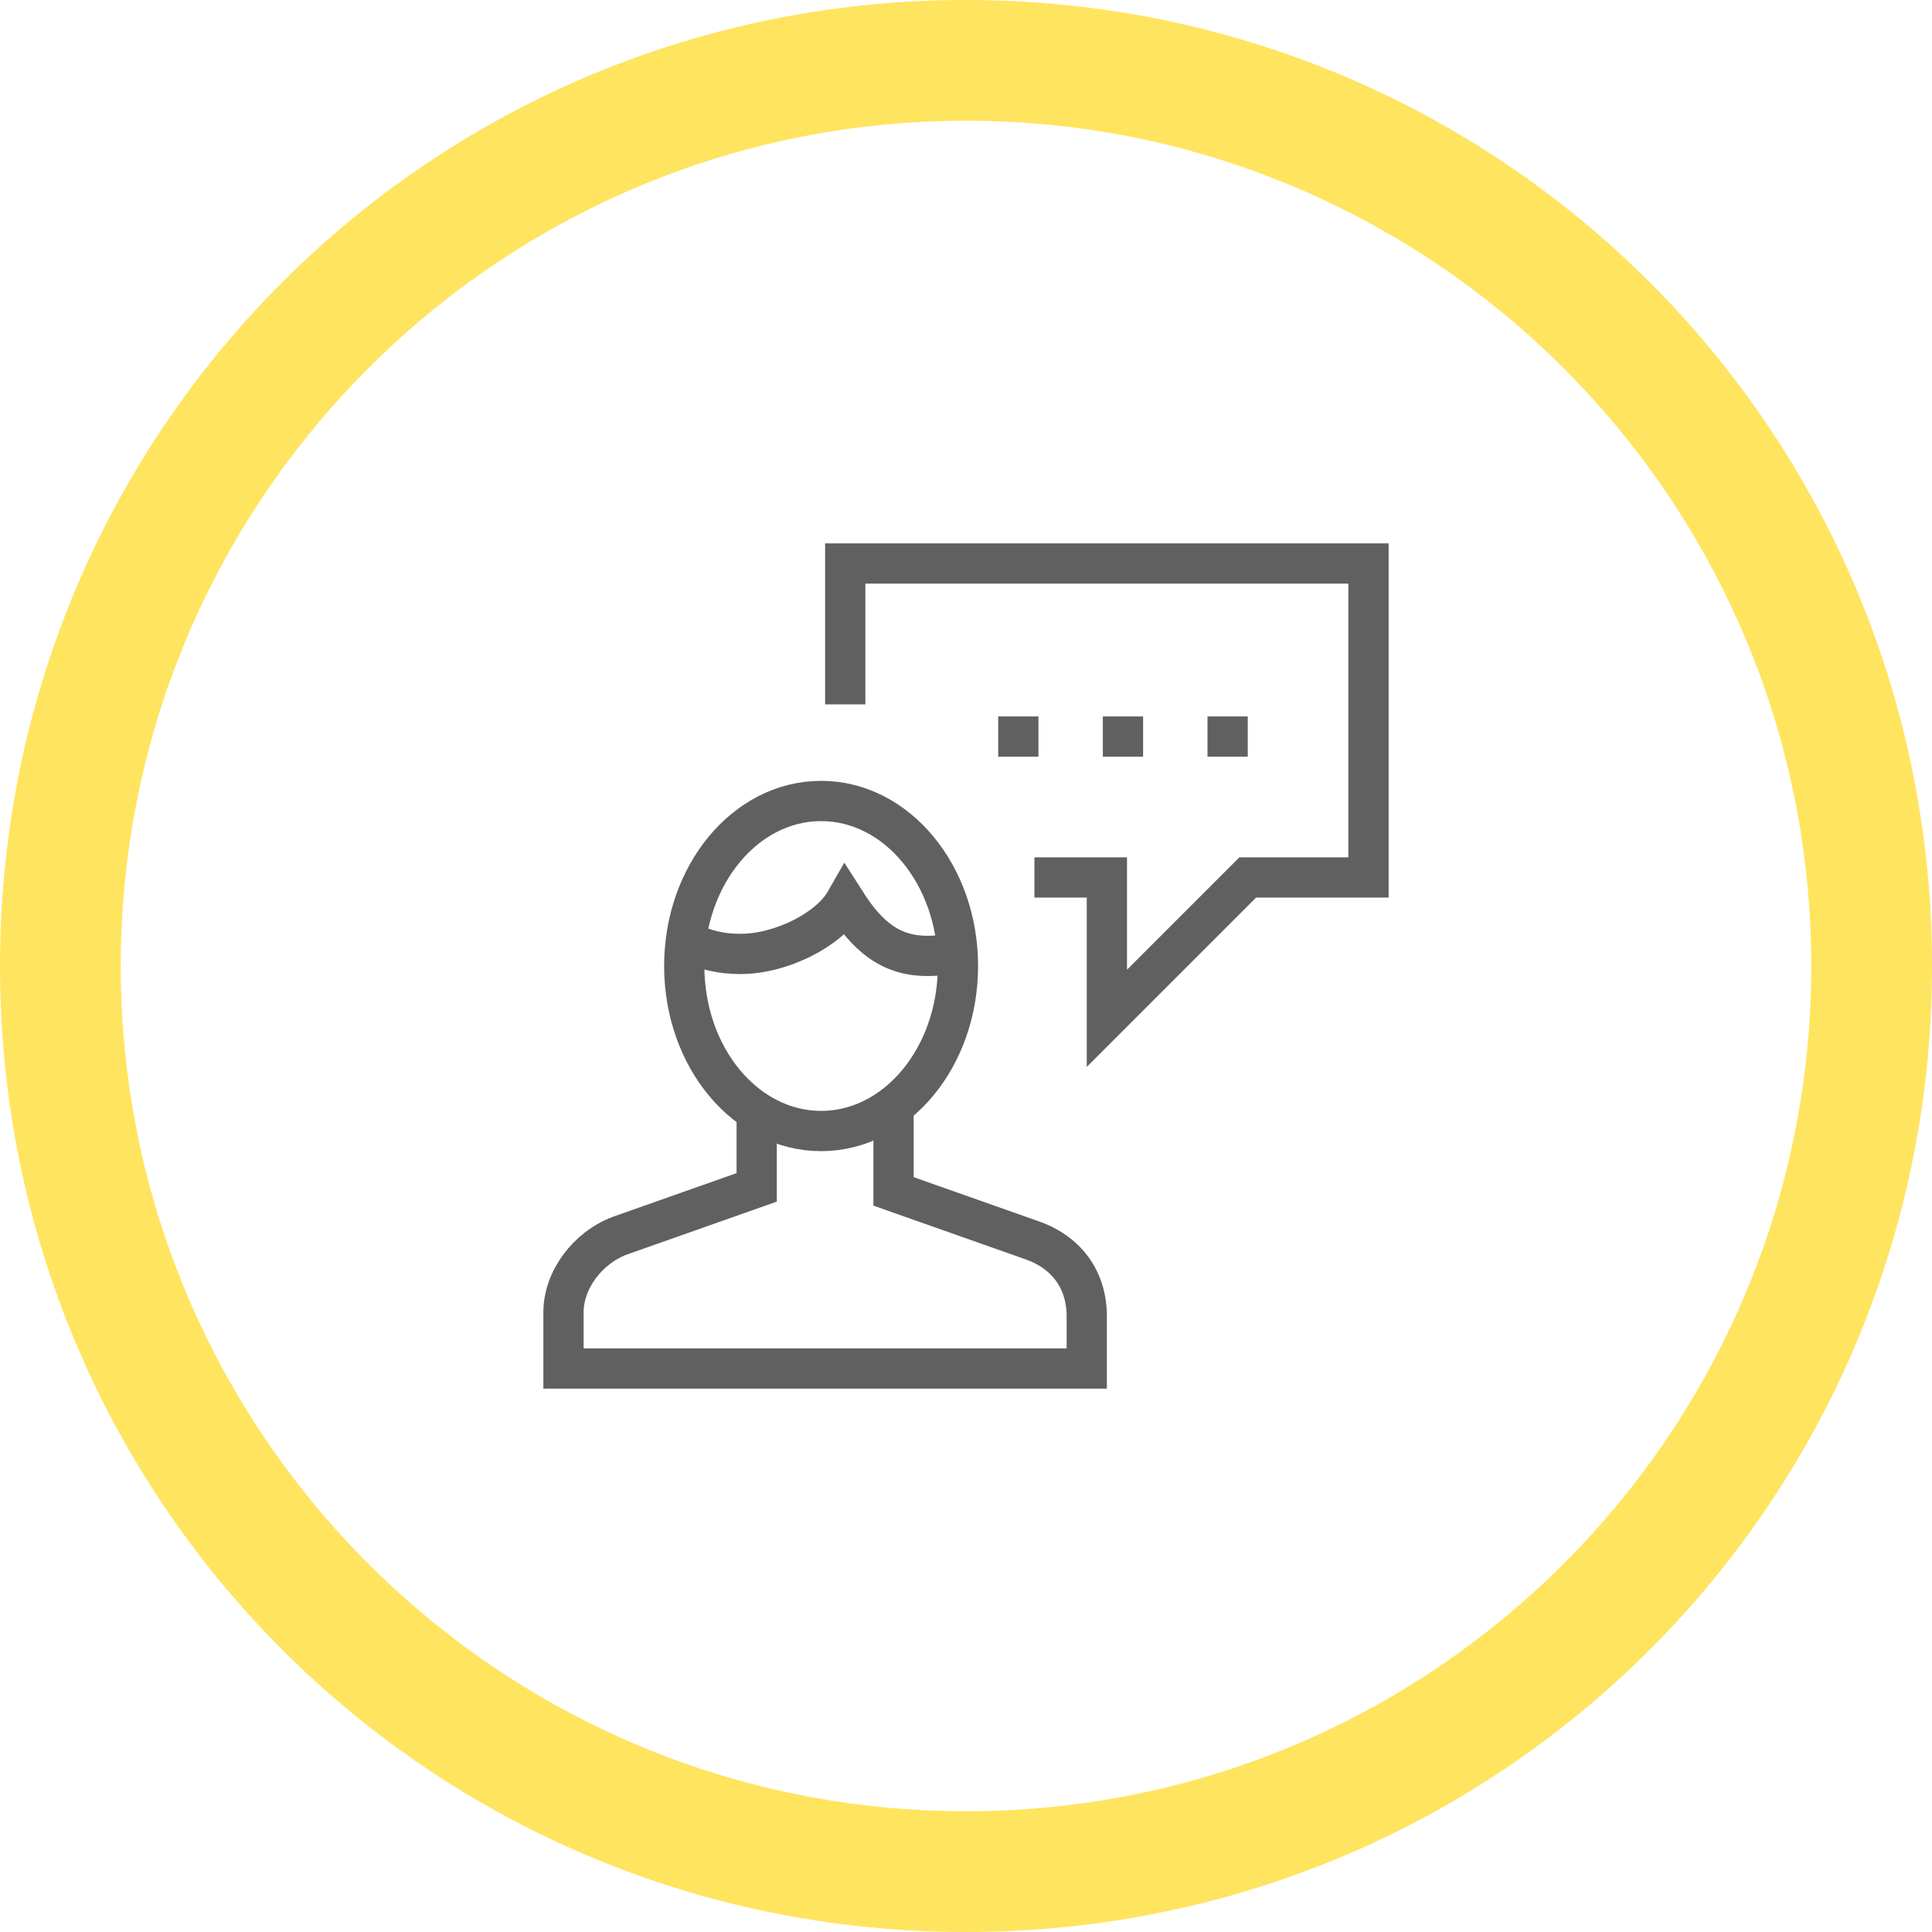
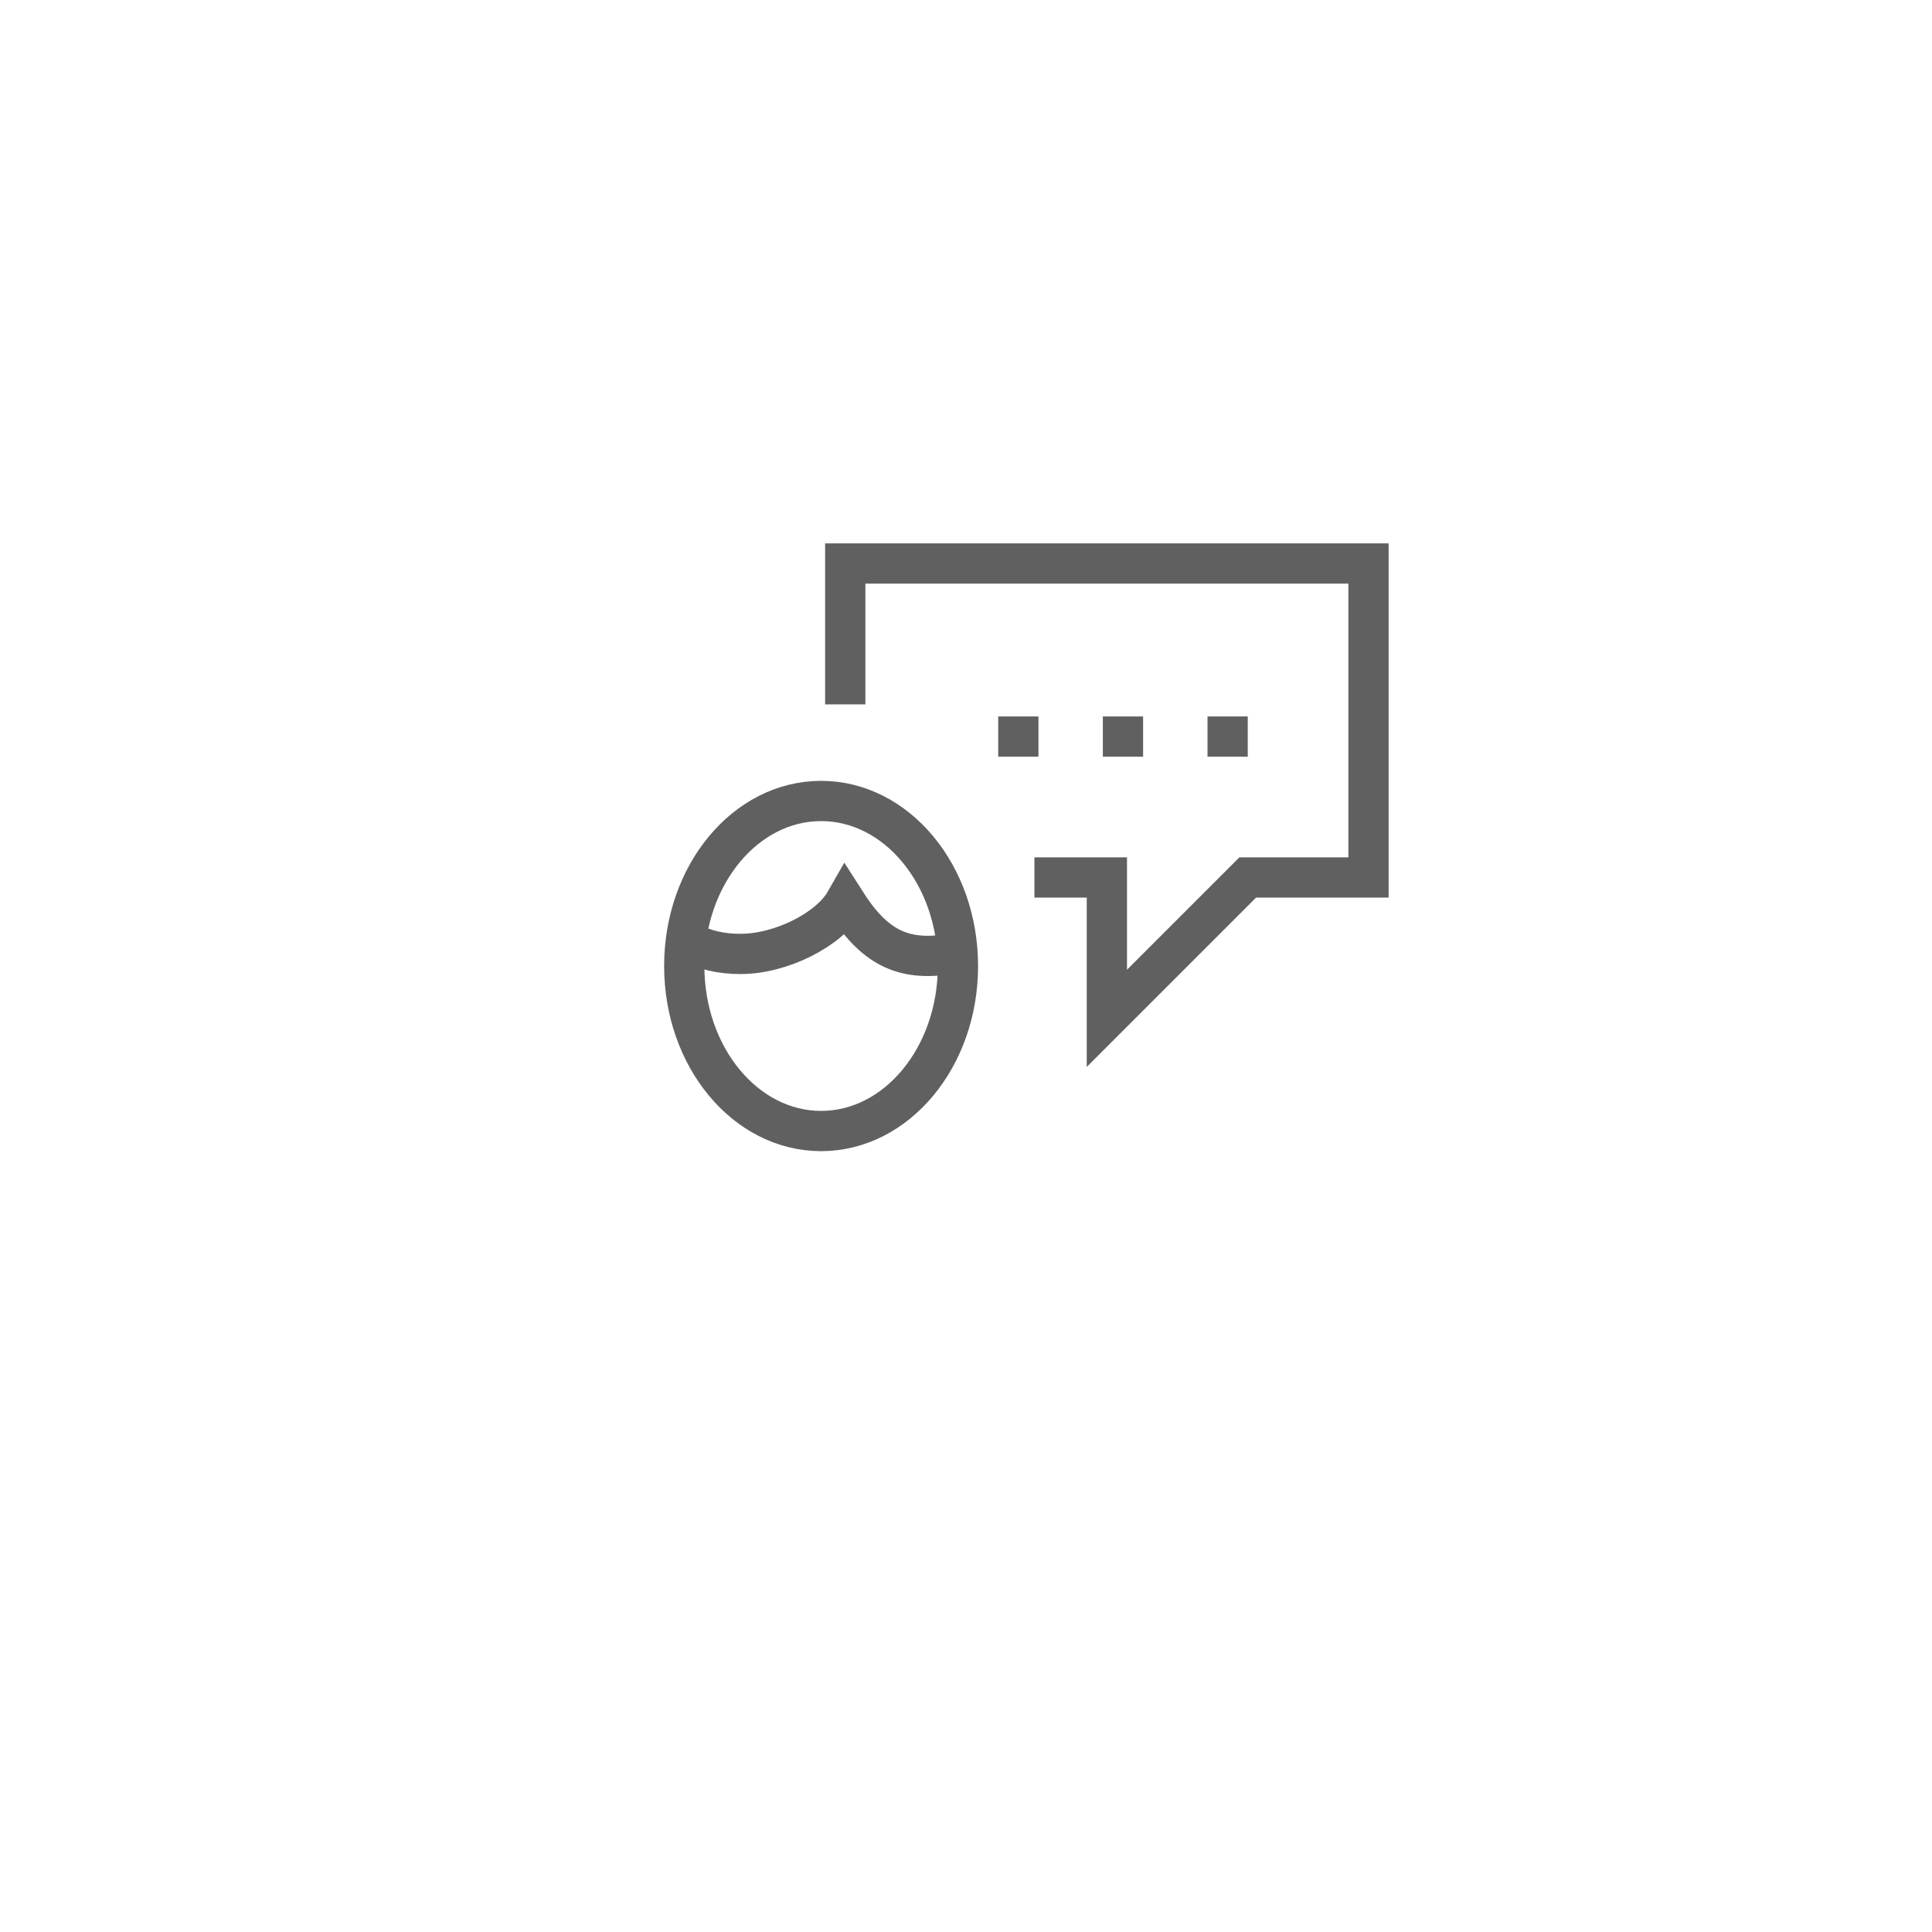
<svg xmlns="http://www.w3.org/2000/svg" version="1.1" id="Ebene_1" x="0px" y="0px" viewBox="0 0 48 48" style="enable-background:new 0 0 48 48;" xml:space="preserve">
  <style type="text/css">
	.st0{fill:#FFE460;}
	.st1{fill:none;stroke:#616060;stroke-miterlimit:10;}
	.st2{fill:#616060;}
</style>
  <g>
-     <path class="st0" d="M24,3c11.6,0,21,9.4,21,21s-9.4,21-21,21S3,35.6,3,24S12.4,3,24,3 M24,0C10.7,0,0,10.7,0,24   c0,13.3,10.7,24,24,24s24-10.7,24-24C48,10.7,37.3,0,24,0L24,0z" />
-   </g>
+     </g>
  <g>
    <polyline class="st1" points="25.7,21.8 27.5,21.8 27.5,25.3 31,21.8 34,21.8 34,14 21,14 21,17.5  " />
-     <path class="st1" d="M18.8,27.6v1.9l-3.4,1.2c-0.8,0.3-1.4,1.1-1.4,1.9V34h13v-1.3c0-0.9-0.5-1.6-1.4-1.9l-3.4-1.2v-2" />
    <ellipse class="st1" cx="20.4" cy="24" rx="3.4" ry="4.1" />
    <path class="st1" d="M23.9,23.7c-0.1,0-0.2,0-0.3,0c-1.2,0.2-1.9-0.2-2.6-1.3c-0.4,0.7-1.6,1.3-2.6,1.3c-0.5,0-0.9-0.1-1.3-0.3" />
    <g>
      <g>
        <g>
          <polygon class="st2" points="31,17.8 30,17.8 30,18.8 31,18.8     " />
        </g>
      </g>
    </g>
    <g>
      <g>
        <g>
          <polygon class="st2" points="28.4,17.8 27.4,17.8 27.4,18.8 28.4,18.8     " />
        </g>
      </g>
    </g>
    <g>
      <g>
        <g>
          <polygon class="st2" points="25.8,17.8 24.8,17.8 24.8,18.8 25.8,18.8     " />
        </g>
      </g>
    </g>
  </g>
</svg>